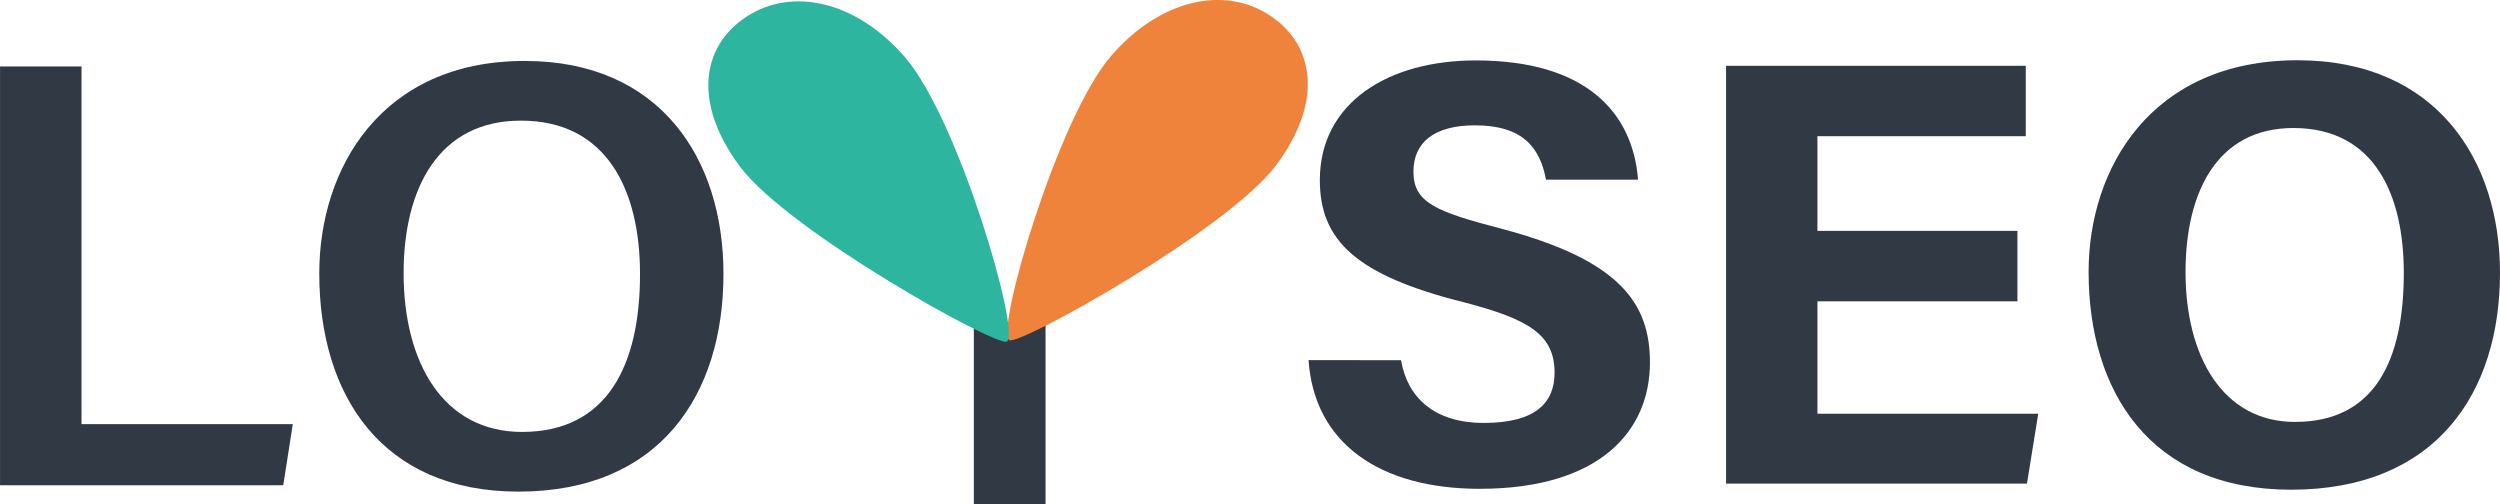
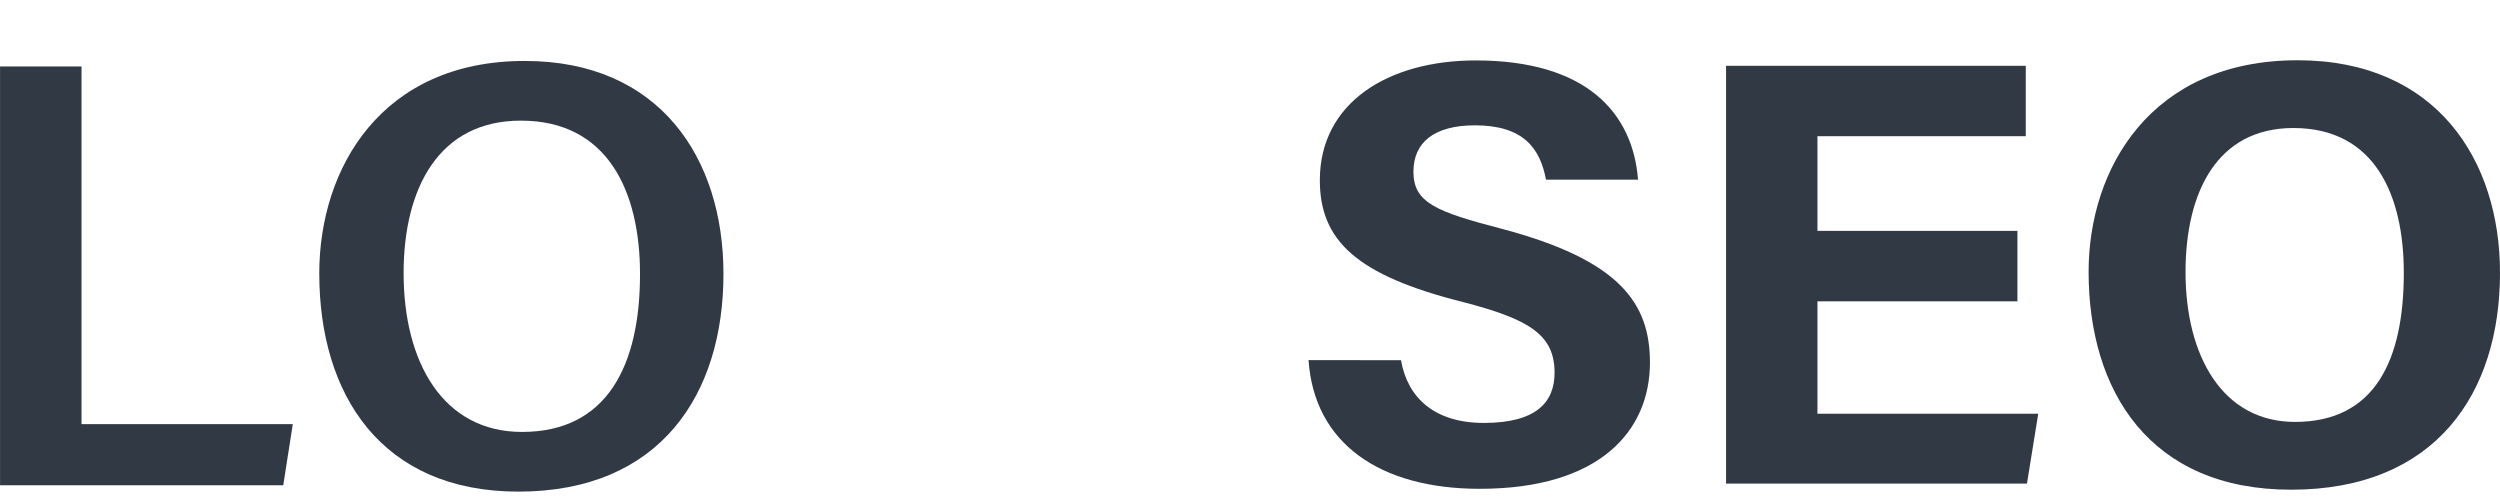
<svg xmlns="http://www.w3.org/2000/svg" id="图层_1" data-name="图层 1" viewBox="0 0 613.58 123.78">
  <defs>
    <style>.cls-1{fill:#313944;}.cls-2{fill:#f0833c;}.cls-3{fill:#2db59f;}</style>
  </defs>
  <path class="cls-1" d="M356.84,108.19c1.62,9.31,8.31,15.39,20.34,15.39,12.86,0,17.35-5.08,17.35-12.33,0-9.31-6.2-13.13-22.52-17.35C345.85,87.32,336.92,78.79,336.92,64c0-19,16.75-29.39,38.26-29.39,27.08,0,38.55,12.79,39.84,29.27H392.43C391,56.29,387,50.54,375,50.54c-10.12,0-15.11,4.27-15.11,11.39,0,7.65,5.66,9.82,21.66,14,28.82,7.65,36.39,18.11,36.39,32.82,0,16.72-12.22,31-41.79,31-24.64,0-40.64-11.28-42-31.59Z" transform="translate(-12.99 -19.78)" />
  <path class="cls-1" d="M508.13,93.73H459.05v27.6h54.19l-2.77,17.14H436.62V35.93h73.56V53.21H459.05V76.44h49.08Z" transform="translate(-12.99 -19.78)" />
  <path class="cls-1" d="M626.57,86.72c0,29.51-15.7,53.25-51.27,53.25-34.82,0-49.7-24.34-49.7-53.48,0-25.25,15.21-51.92,51.29-51.92C611,34.57,626.57,59.13,626.57,86.72Zm-77.18-.15c0,20.46,9,36.76,26.86,36.76,19.63,0,26.71-15.15,26.71-36.6,0-18.88-7-35.53-27.11-35.53C557.2,51.2,549.39,66.85,549.39,86.57Z" transform="translate(-12.99 -19.78)" />
-   <path class="cls-1" d="M269.6,98.79v44.77H252V98.79Z" transform="translate(-12.99 -19.78)" />
-   <path class="cls-2" d="M326.2,60.33c-12,16-63.26,44.43-65.51,42.94-3.38-2.23,11.83-54.53,25-69.77,12-13.88,27.8-17.32,39-9.91S337.61,45.06,326.2,60.33Z" transform="translate(-12.99 -19.78)" />
-   <path class="cls-3" d="M194.6,60.67c12,16,63.27,44.43,65.52,42.94,3.37-2.23-11.84-54.53-25-69.77-12-13.88-27.79-17.32-39-9.91S183.2,45.39,194.6,60.67Z" transform="translate(-12.99 -19.78)" />
+   <path class="cls-1" d="M269.6,98.79H252V98.79Z" transform="translate(-12.99 -19.78)" />
  <path class="cls-1" d="M13,36.1H33v87.78H84.85l-2.34,15H13Z" transform="translate(-12.99 -19.78)" />
  <path class="cls-1" d="M190.55,87c0,29.57-15.52,53.44-50.32,53.44-33.67,0-48.88-23.8-48.88-53.56,0-25.87,15.31-52.14,50.38-52.14C174.92,34.7,190.55,58.62,190.55,87Zm-78.5-.15c0,21.75,9.6,38.94,29.07,38.94,20.9,0,28.95-16.34,28.95-38.75,0-20.49-8.08-37.65-29.2-37.65C120.68,49.35,112.05,66,112.05,86.81Z" transform="translate(-12.99 -19.78)" />
</svg>